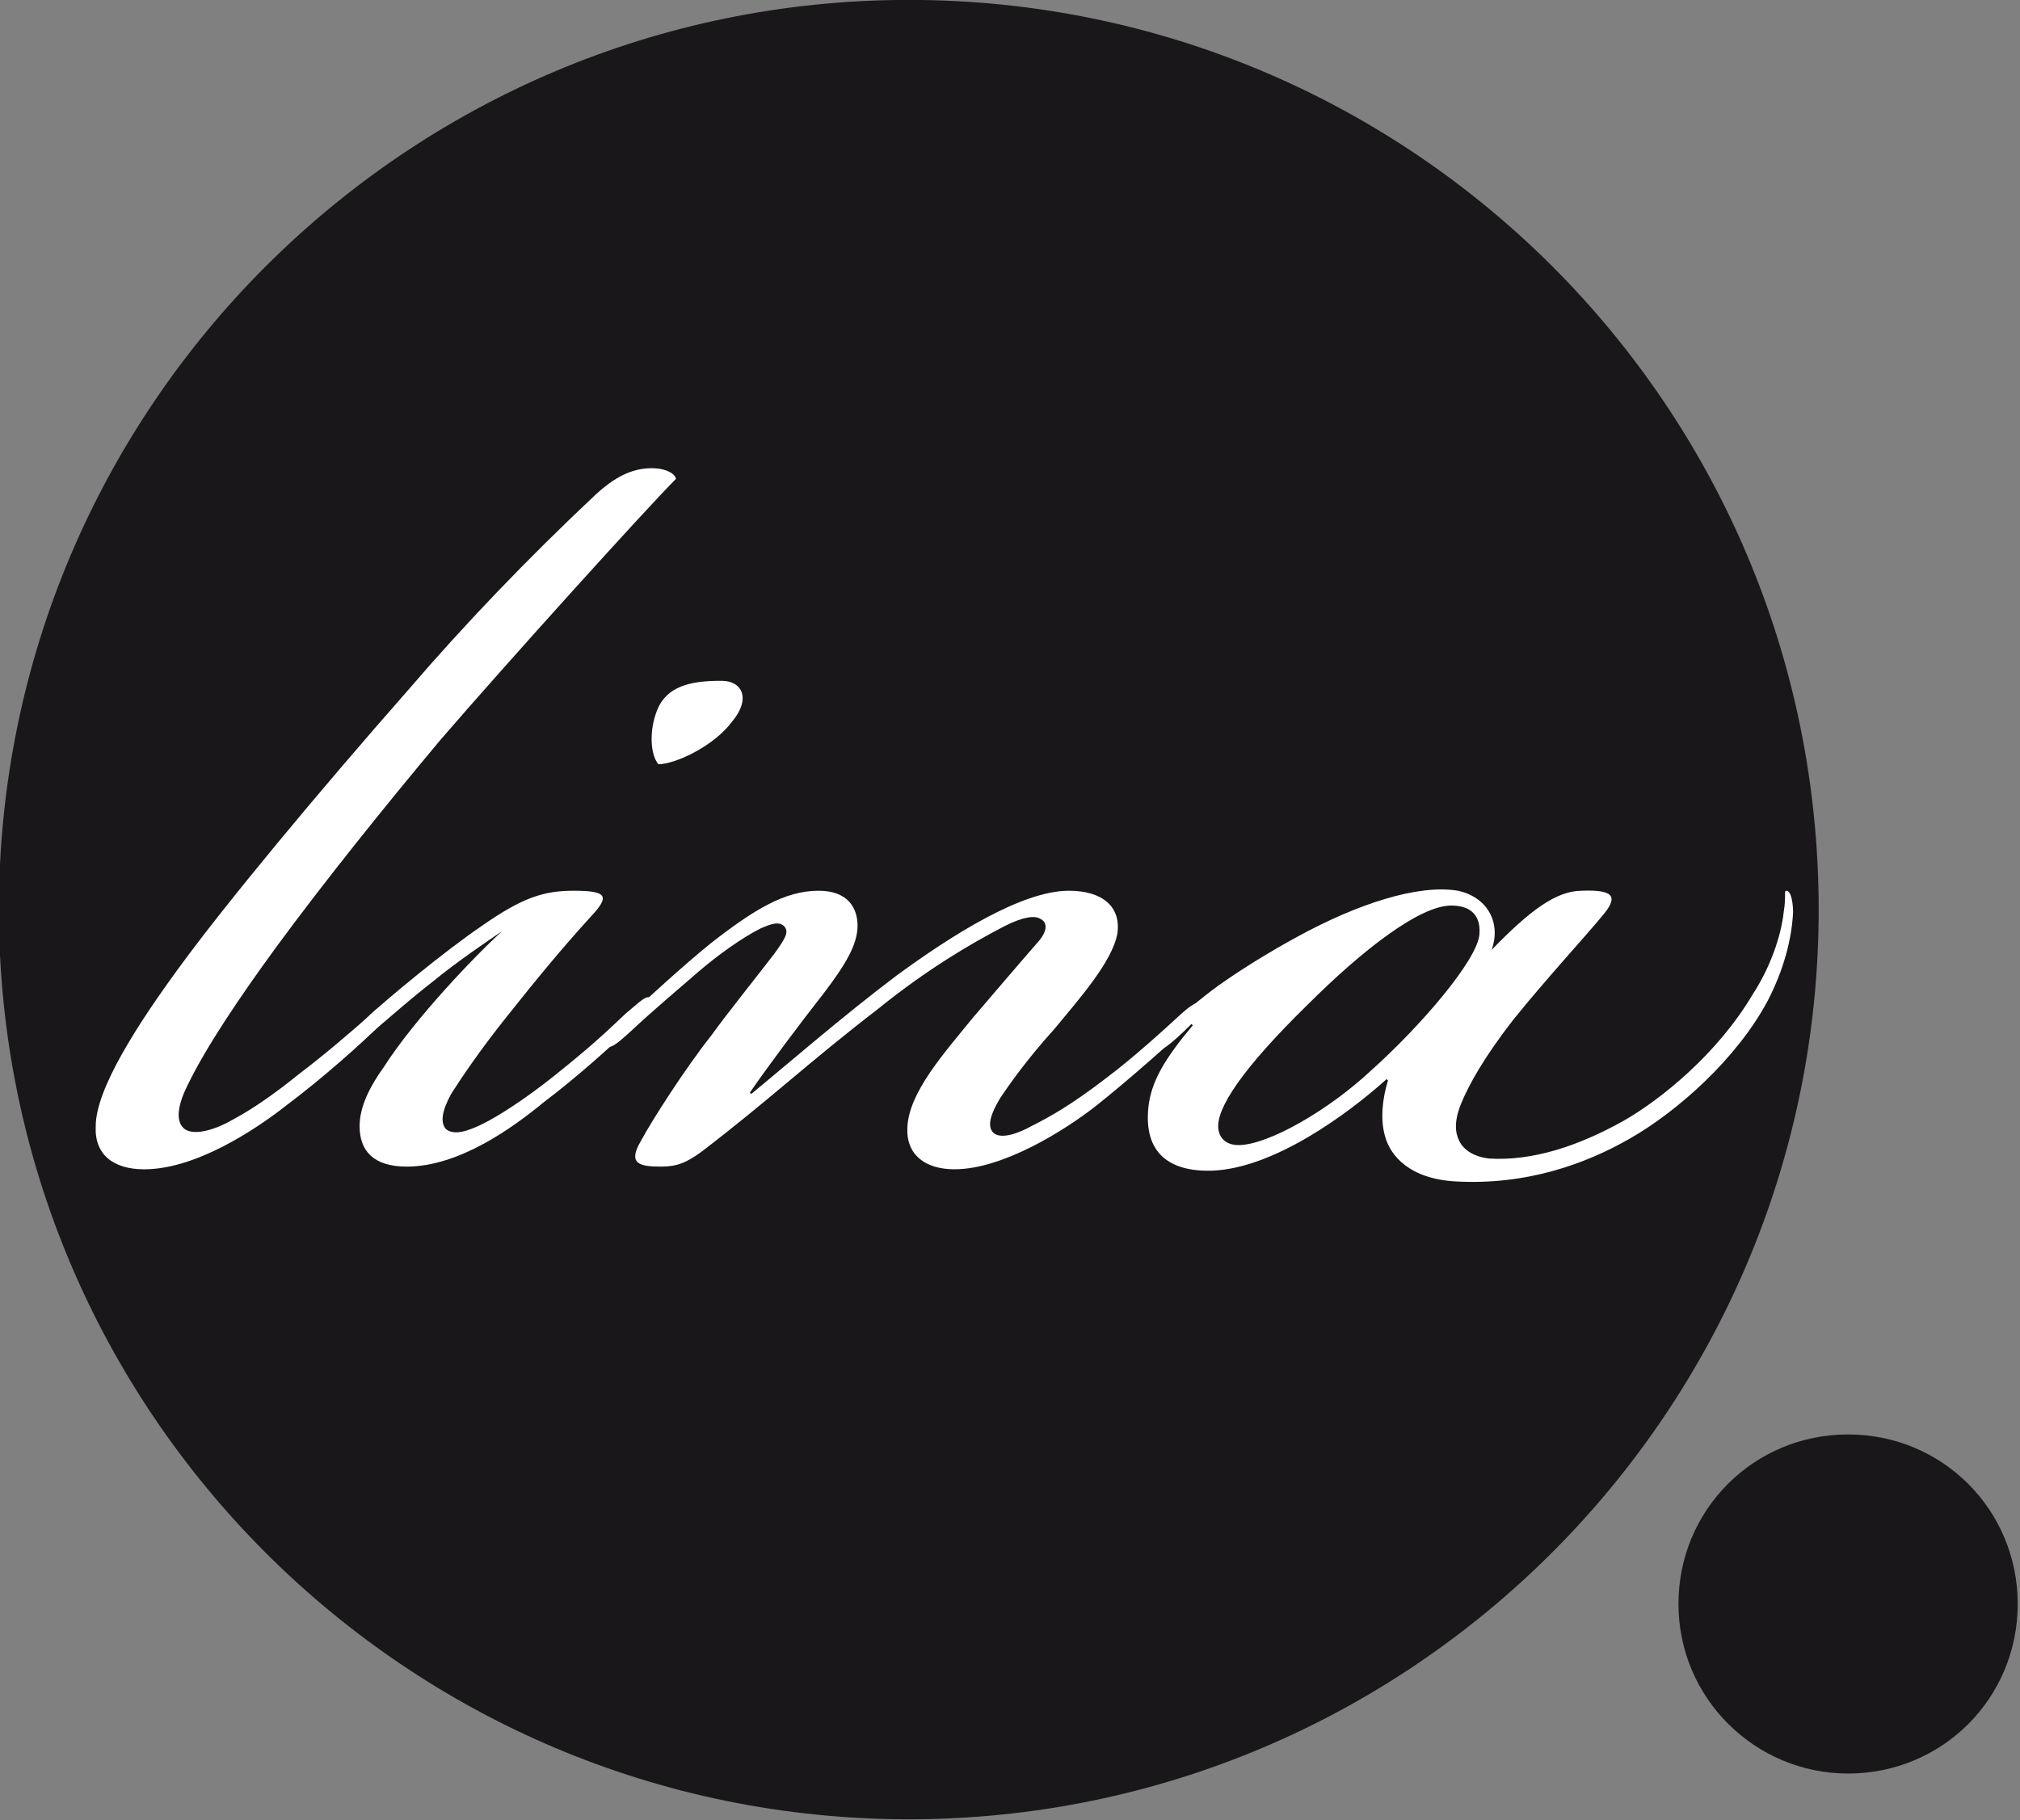
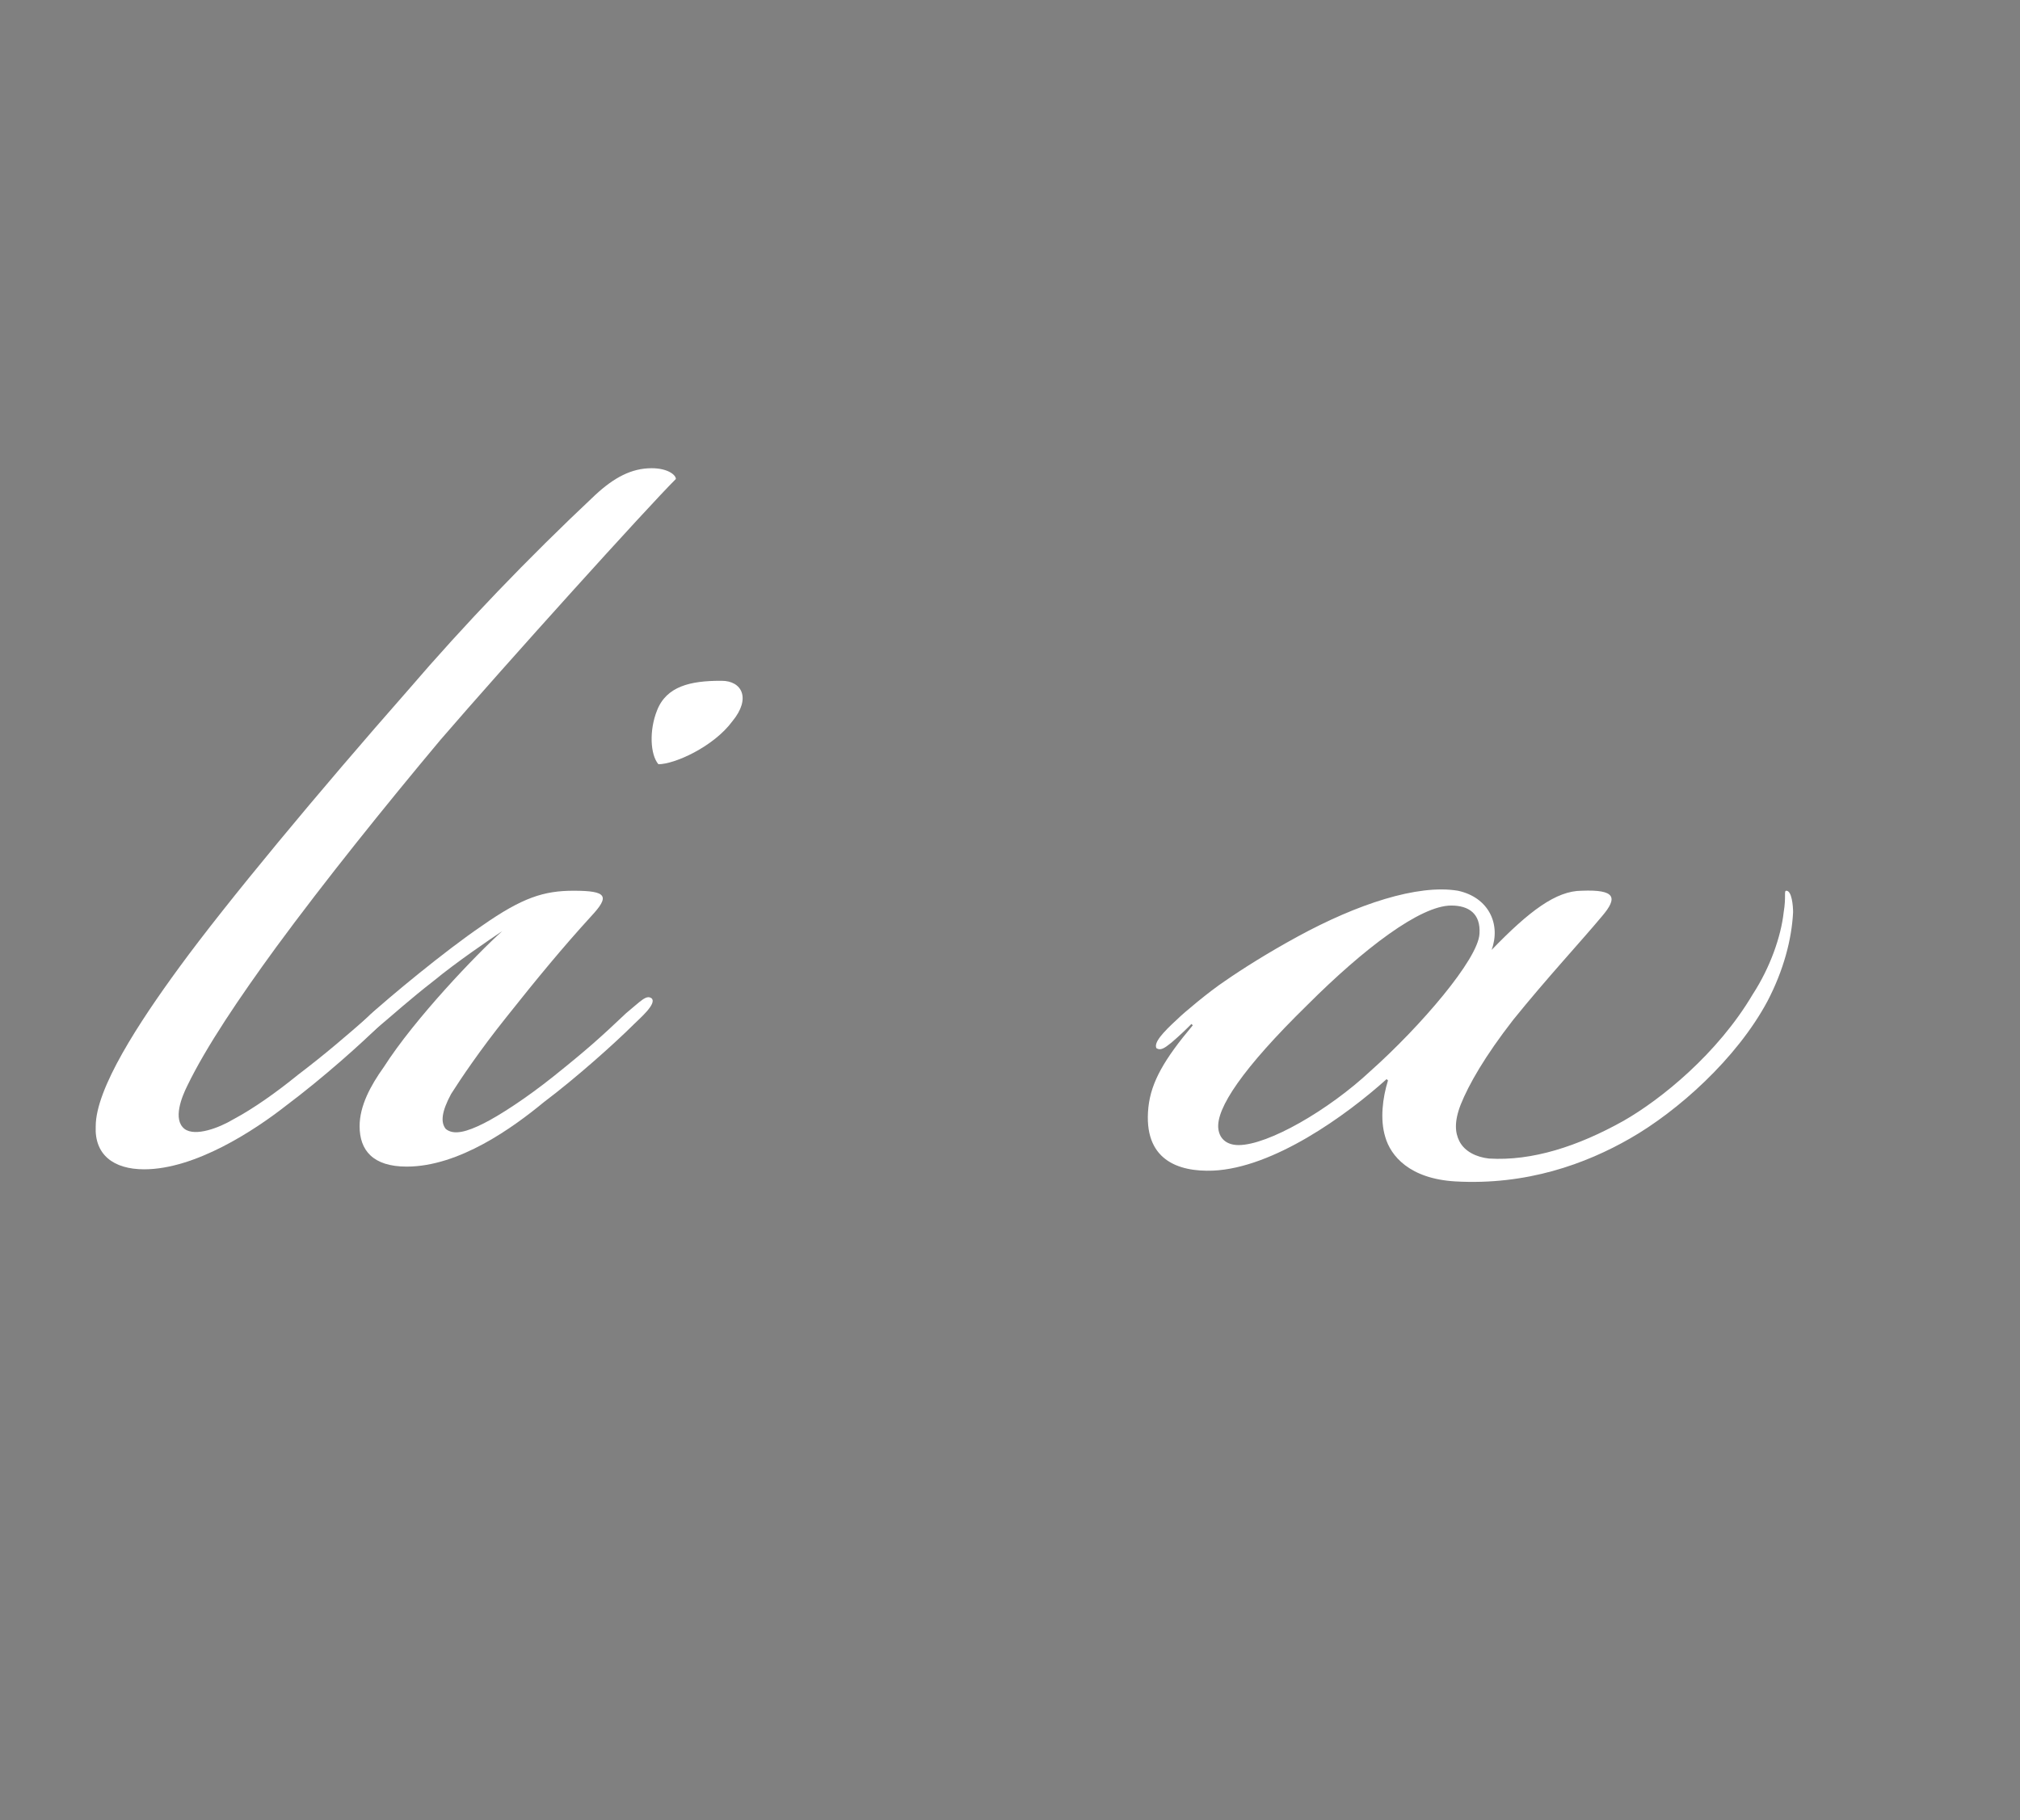
<svg xmlns="http://www.w3.org/2000/svg" width="100%" height="100%" viewBox="0 0 598 539" version="1.1" xml:space="preserve" style="fill-rule:evenodd;clip-rule:evenodd;stroke-linejoin:round;stroke-miterlimit:2;">
  <rect x="0" y="0" width="598" height="539" fill="#808080" stroke="none" />
  <g transform="matrix(8.333,0,0,8.333,-9196.92,-639.643)">
    <g>
      <g transform="matrix(0,1,1,0,1135.96,76.757)">
-         <path d="M32.325,-32.325C14.488,-32.325 0,-17.837 0,0C0,17.836 14.44,32.325 32.325,32.325C50.161,32.325 64.65,17.836 64.65,0C64.65,-17.837 50.161,-32.325 32.325,-32.325" style="fill:rgb(26,23,27);fill-rule:nonzero;" />
-       </g>
+         </g>
      <g transform="matrix(0,1,1,0,1169.33,127.731)">
-         <path d="M6.026,-6.026C2.678,-6.026 0.001,-3.348 0.001,-0.001C0.001,3.348 2.678,6.026 6.026,6.026C9.374,6.026 12.051,3.348 12.051,-0.001C12.051,-3.3 9.374,-6.026 6.026,-6.026" style="fill:rgb(26,23,27);fill-rule:nonzero;" />
-       </g>
+         </g>
    </g>
    <g transform="matrix(1,0,0,1,1110.04,100.571)">
      <path d="M0,10.567C1.674,8.272 4.974,4.303 8.129,0.716C10.138,-1.626 12.385,-3.97 14.776,-6.217C15.445,-6.839 16.067,-7.173 16.784,-7.173C17.358,-7.173 17.646,-6.934 17.646,-6.791C16.593,-5.739 11.668,-0.287 9.277,2.486C7.316,4.829 5.164,7.506 3.443,9.85C2.152,11.619 0.956,13.388 0.287,14.775C0.096,15.158 -0.239,15.97 0.191,16.305C0.574,16.592 1.435,16.257 1.913,15.97C2.63,15.588 3.443,15.014 4.208,14.392C5.212,13.628 5.93,13.005 6.694,12.337C6.934,12.097 7.364,11.714 7.556,11.906C7.651,12.002 7.508,12.241 7.173,12.576C6.504,13.245 5.117,14.488 3.777,15.493C2.678,16.353 0.574,17.74 -1.243,17.74C-2.343,17.74 -3.013,17.213 -2.965,16.21C-2.965,14.871 -1.435,12.528 0,10.567" style="fill:white;fill-rule:nonzero;" />
    </g>
    <g transform="matrix(1,0,0,1,1119.08,107.551)">
      <path d="M0,4.065C-0.861,4.734 -1.435,5.26 -2.009,5.739C-2.439,6.121 -2.678,6.312 -2.869,6.169C-2.965,6.073 -2.869,5.834 -2.248,5.26C-1.626,4.686 0.382,3.012 1.721,2.104C3.155,1.1 3.921,0.861 4.973,0.861C6.168,0.861 6.264,1.052 5.595,1.769C4.59,2.87 3.682,3.969 2.582,5.356C1.626,6.551 0.956,7.555 0.621,8.082C0.287,8.703 0.239,9.086 0.43,9.325C0.717,9.564 1.195,9.42 1.769,9.133C2.343,8.846 3.299,8.225 4.256,7.46C5.451,6.503 5.93,6.073 6.838,5.212C7.363,4.782 7.555,4.543 7.746,4.686C7.937,4.877 7.316,5.404 7.125,5.595C6.455,6.264 5.068,7.507 3.921,8.369C2.821,9.277 0.908,10.664 -0.957,10.664C-2.152,10.664 -2.63,10.089 -2.63,9.229C-2.63,8.512 -2.248,7.794 -1.77,7.126C-0.67,5.404 1.53,3.108 2.438,2.295C2.008,2.583 0.812,3.395 0,4.065M10.232,-6.599C10.95,-6.599 11.285,-5.977 10.615,-5.164C9.946,-4.255 8.56,-3.634 7.985,-3.634C7.698,-3.969 7.65,-4.83 7.937,-5.546C8.272,-6.408 9.133,-6.599 10.185,-6.599L10.232,-6.599Z" style="fill:white;fill-rule:nonzero;" />
    </g>
    <g transform="matrix(1,0,0,1,1135.91,109.894)">
-       <path d="M0,6.934C0.048,5.691 1.291,4.304 2.343,3.013C3.203,2.009 4.017,1.052 4.686,0.288C4.925,0 5.021,-0.335 4.733,-0.478C4.447,-0.67 3.825,-0.43 3.299,-0.143C2.295,0.383 0.717,1.291 -1.053,2.726C-3.539,4.639 -4.878,5.93 -7.316,7.794C-7.843,8.177 -8.177,8.321 -8.751,8.321C-9.516,8.321 -9.946,8.225 -9.469,7.413C-9.086,6.695 -7.891,4.83 -6.981,3.682C-6.36,2.822 -5.355,1.579 -4.734,0.765C-4.352,0.24 -4.208,0 -4.352,-0.191C-4.543,-0.43 -4.878,-0.287 -5.213,-0.143C-5.882,0.192 -6.742,0.813 -7.412,1.387C-8.129,2.009 -9.038,2.774 -9.803,3.491C-10.377,4.017 -10.568,4.161 -10.76,4.017C-10.855,3.826 -10.568,3.586 -9.898,2.965C-9.229,2.343 -7.986,1.196 -6.981,0.383C-5.451,-0.812 -4.352,-1.482 -3.156,-1.482C-2.104,-1.482 -1.77,-0.86 -1.77,-0.239C-1.77,0.431 -2.2,1.148 -2.965,2.152C-3.826,3.252 -4.974,4.783 -5.595,5.691L-5.547,5.739C-4.208,4.639 -2.344,3.013 -0.383,1.531C1.578,0.096 4.064,-1.482 5.738,-1.482C6.934,-1.482 7.603,-0.908 7.459,0.048C7.269,1.052 6.12,2.343 5.212,3.444C4.256,4.496 3.586,5.452 3.299,5.882C2.869,6.599 2.869,6.934 3.061,7.125C3.347,7.365 3.969,7.125 4.399,6.886C5.068,6.551 5.834,6.122 7.077,5.164C8.033,4.448 9.133,3.444 9.755,2.87C10.185,2.487 10.376,2.439 10.472,2.535C10.567,2.63 10.424,2.87 10.042,3.252C9.516,3.778 7.842,5.26 6.694,6.169C5.595,7.03 3.395,8.416 1.674,8.416C0.621,8.416 -0.048,7.89 0,6.934" style="fill:white;fill-rule:nonzero;" />
-     </g>
+       </g>
    <g transform="matrix(1,0,0,1,1155.47,118.646)">
      <path d="M0,-10.234C1.1,-9.995 1.53,-9.039 1.195,-8.13C2.534,-9.516 3.49,-10.234 4.399,-10.234C5.595,-10.282 5.69,-9.995 5.116,-9.326C4.399,-8.464 3.156,-7.126 1.96,-5.643C0.956,-4.352 0.383,-3.348 0.096,-2.63C-0.144,-2.009 -0.096,-1.627 0.048,-1.339C0.239,-0.958 0.669,-0.766 1.1,-0.718C2.63,-0.623 4.256,-1.148 5.882,-2.057C7.221,-2.822 9.229,-4.448 10.472,-6.552C11.094,-7.508 11.477,-8.608 11.572,-9.469C11.667,-10.043 11.572,-10.234 11.667,-10.234C11.858,-10.234 11.906,-9.708 11.906,-9.469C11.858,-8.512 11.572,-7.413 10.998,-6.313C9.898,-4.256 7.794,-2.392 6.12,-1.435C4.543,-0.527 2.438,0.239 -0.096,0.095C-1.722,-0.001 -2.391,-0.814 -2.582,-1.483C-2.773,-2.105 -2.678,-2.87 -2.486,-3.492L-2.534,-3.54C-3.969,-2.249 -6.552,-0.383 -8.703,-0.288C-9.946,-0.24 -11.189,-0.671 -10.998,-2.535C-10.902,-3.444 -10.425,-4.256 -9.42,-5.452L-9.468,-5.5C-9.659,-5.308 -9.851,-5.118 -10.186,-4.831C-10.425,-4.639 -10.568,-4.544 -10.712,-4.639C-10.807,-4.831 -10.521,-5.166 -9.946,-5.691C-9.755,-5.882 -8.847,-6.648 -8.272,-7.03C-7.651,-7.461 -6.742,-8.035 -5.69,-8.608C-3.587,-9.755 -1.435,-10.473 0,-10.234M-5.355,-6.17C-7.651,-3.922 -8.607,-2.488 -8.512,-1.77C-8.464,-1.387 -8.177,-1.196 -7.795,-1.196C-6.742,-1.196 -4.591,-2.44 -3.108,-3.827C-1.339,-5.404 0.717,-7.796 0.765,-8.704C0.812,-9.422 0.383,-9.708 -0.239,-9.708C-1.339,-9.708 -3.348,-8.177 -5.355,-6.17" style="fill:white;fill-rule:nonzero;" />
    </g>
  </g>
</svg>